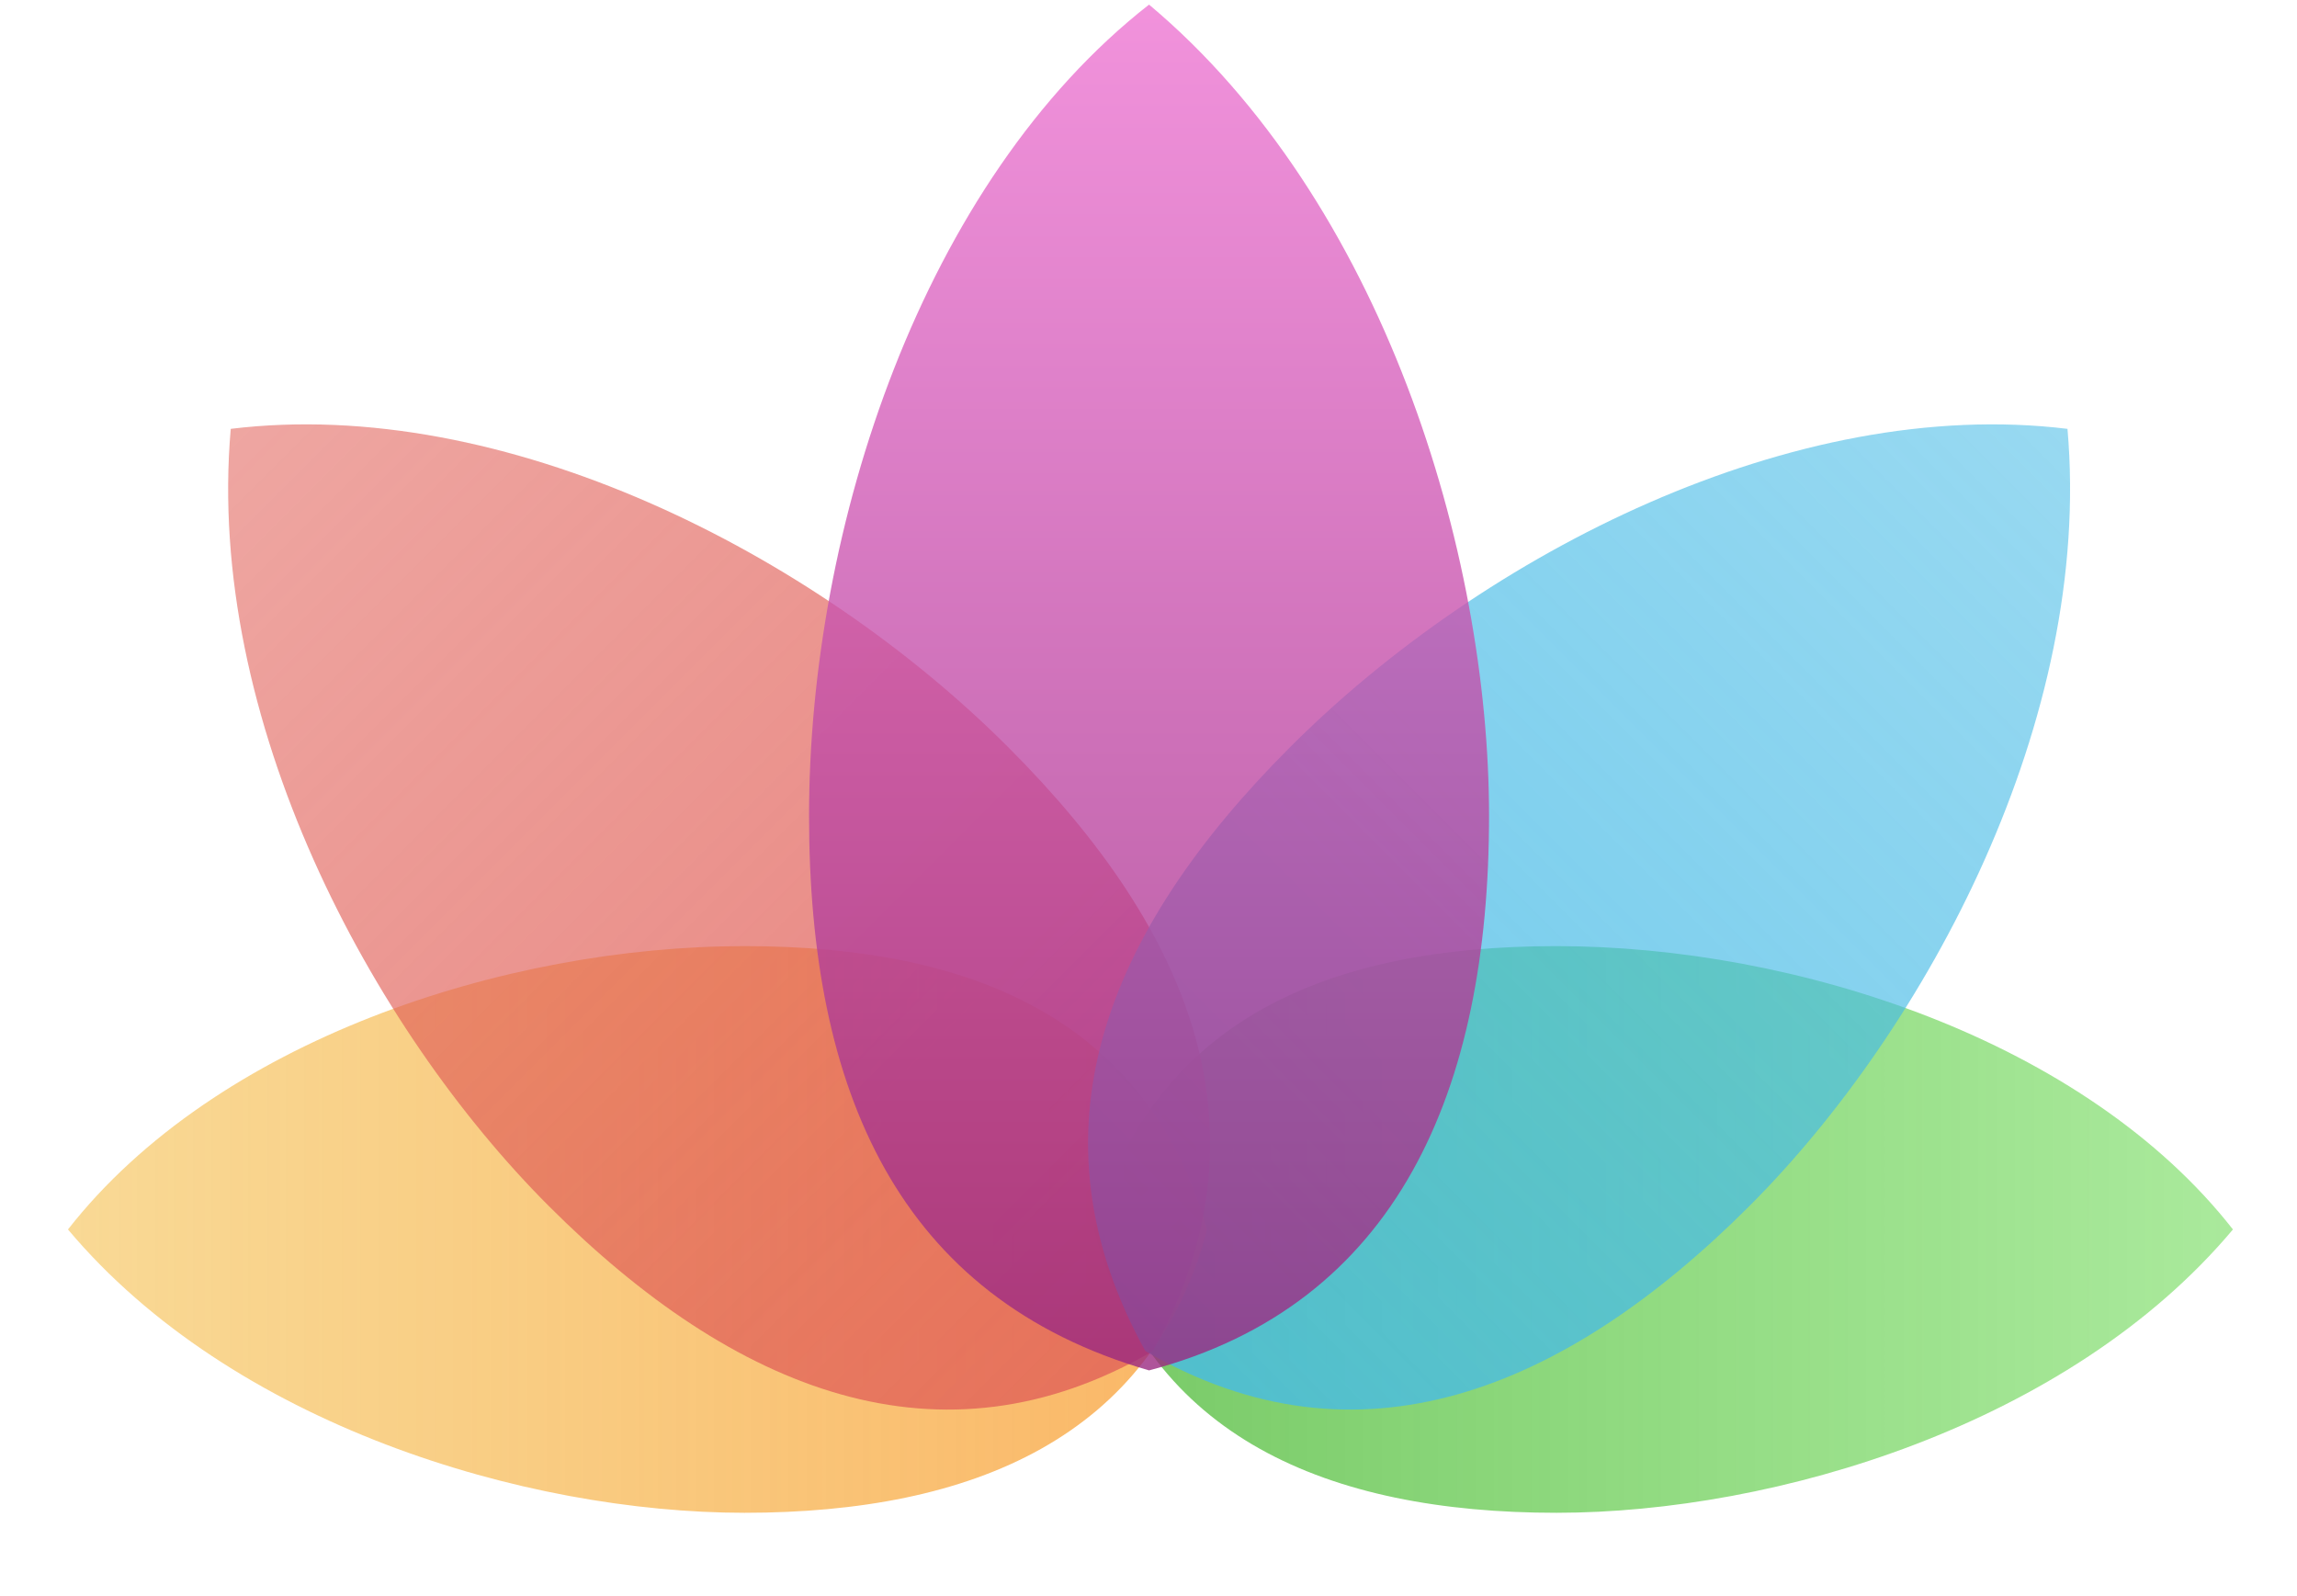
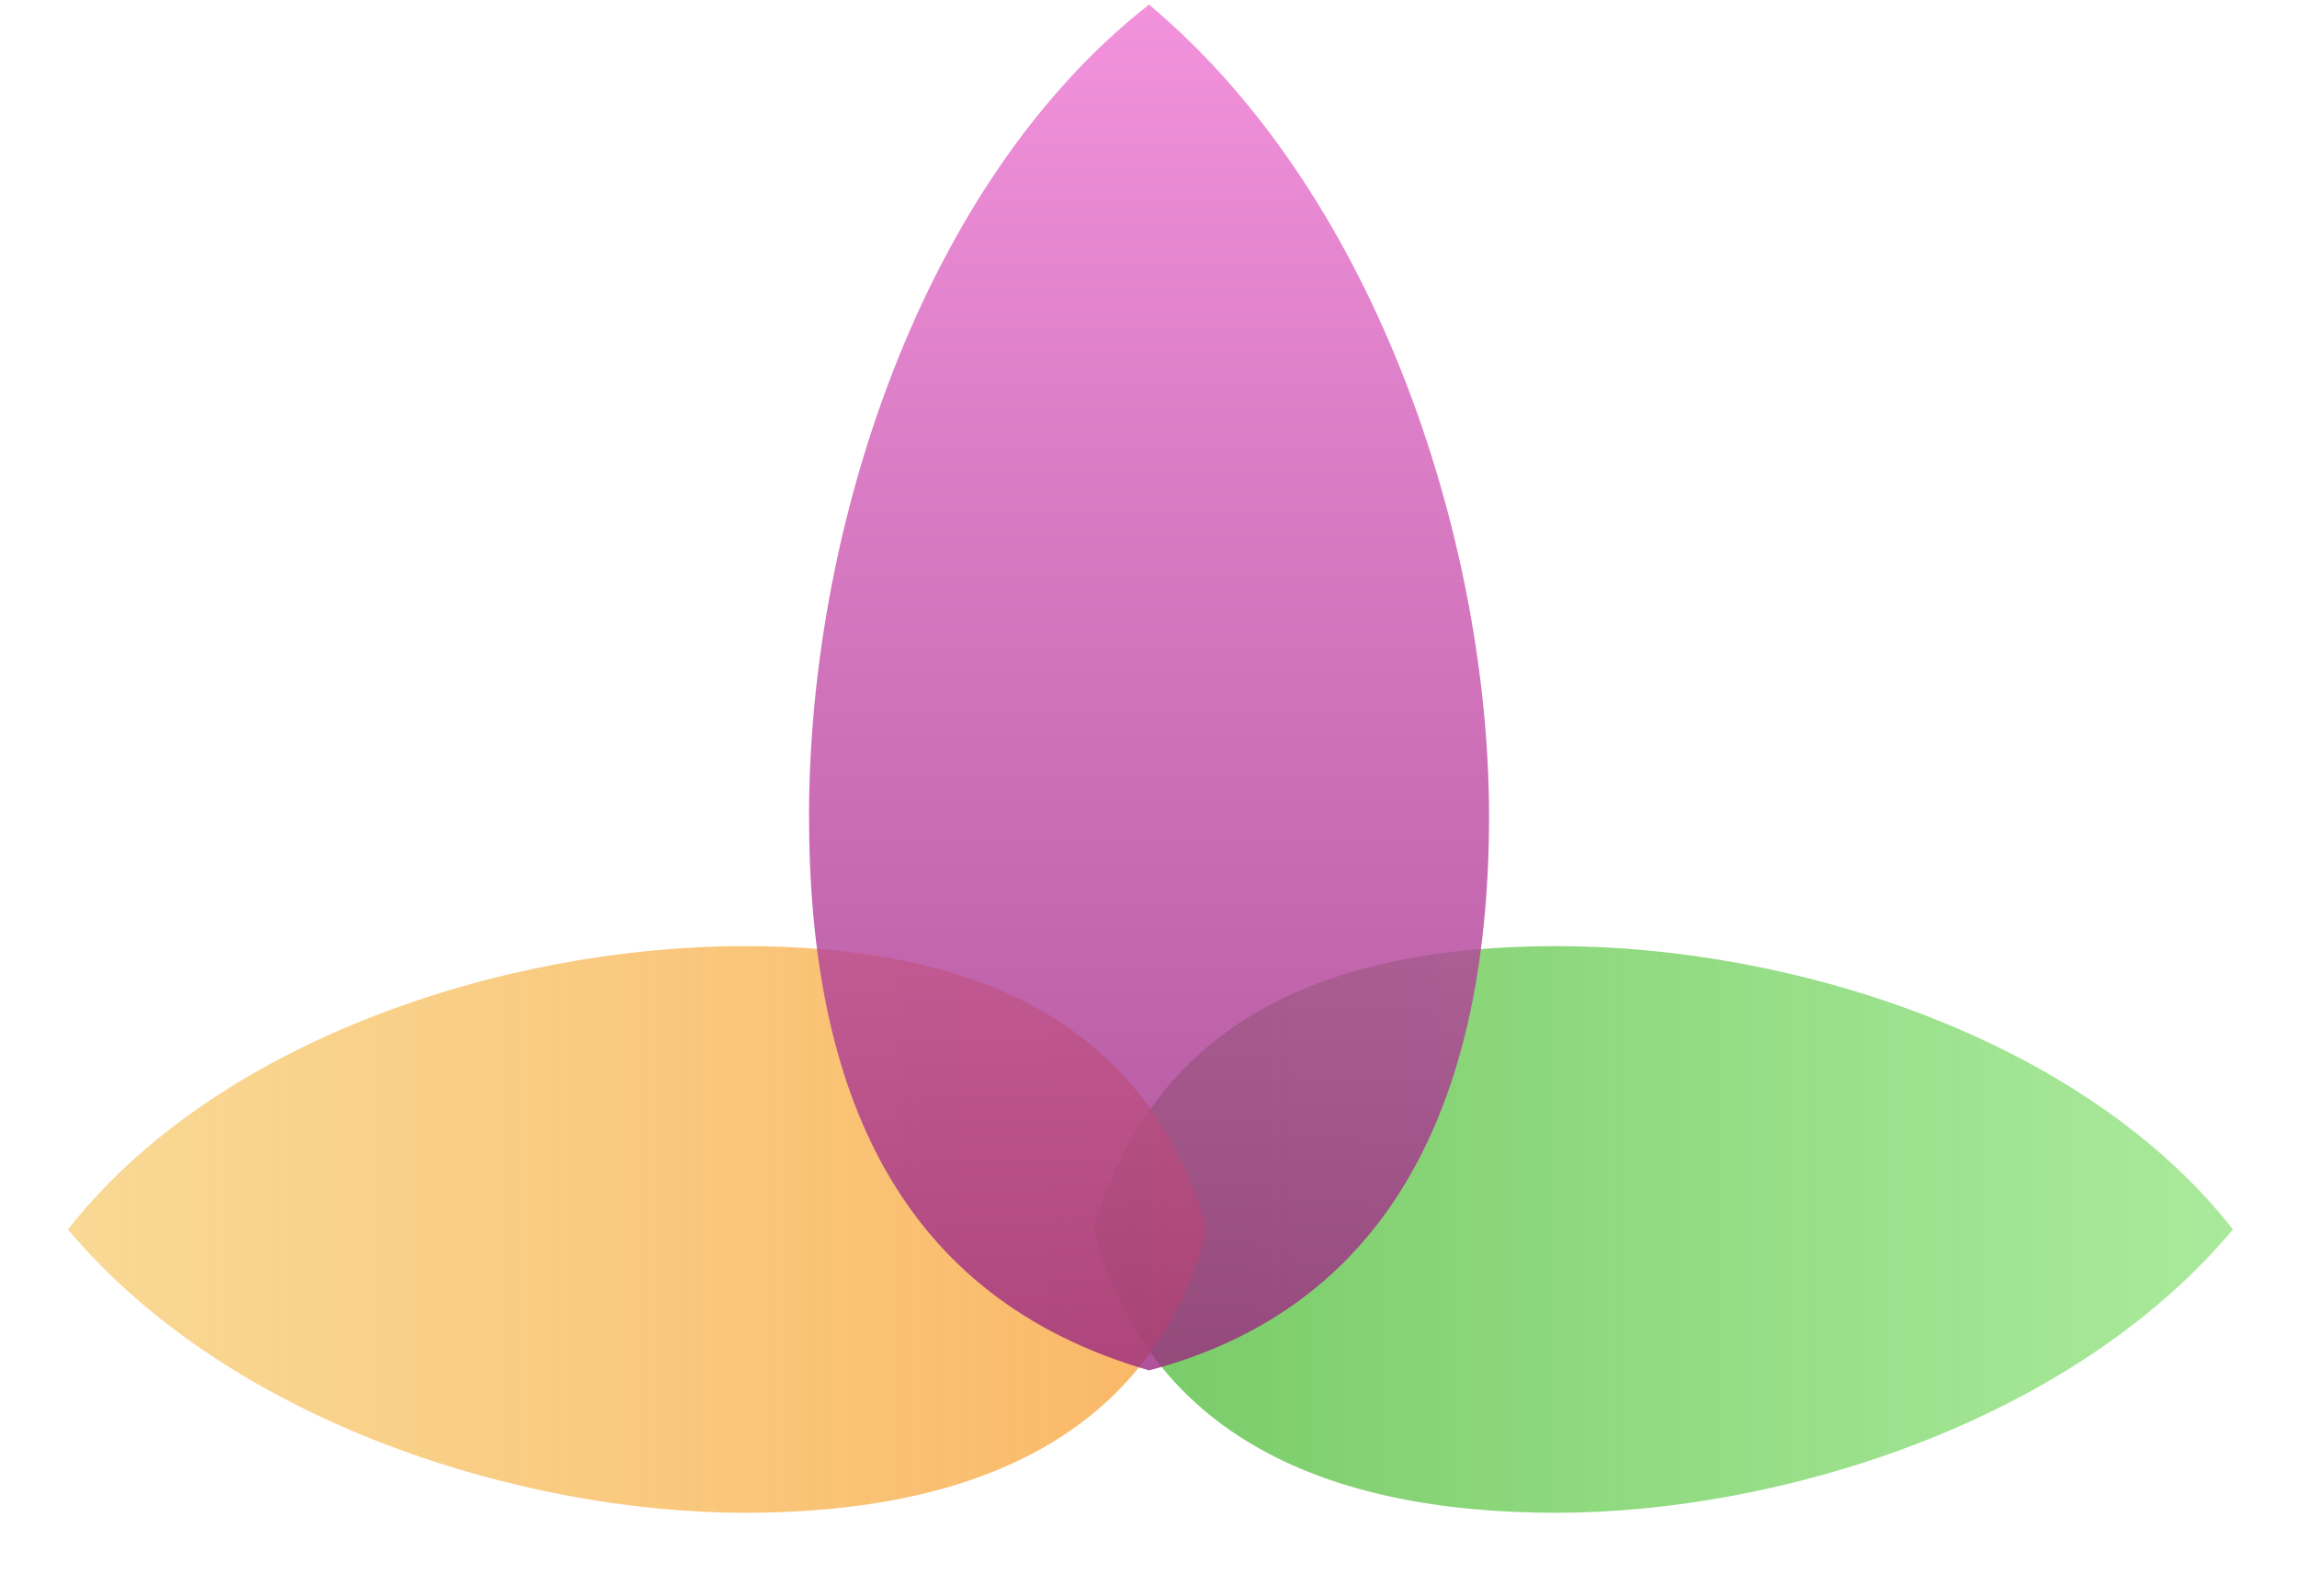
<svg xmlns="http://www.w3.org/2000/svg" width="118" height="82" viewBox="0 0 118 82" fill="none">
  <path opacity="0.8" d="M79.953 77.712C68.199 77.712 58.993 73.793 56.191 63.157C59.304 52.397 68.199 48.602 79.953 48.602C92.292 48.602 107.114 53.454 114.709 63.157C106.305 73.171 91.239 77.712 79.953 77.712Z" fill="url(#paint0_linear_36298_11521)" />
  <path opacity="0.8" d="M38.248 77.712C50.003 77.712 59.209 73.793 62.01 63.157C58.897 52.397 50.003 48.602 38.248 48.602C25.909 48.602 11.087 53.454 3.492 63.157C11.896 73.171 26.962 77.712 38.248 77.712Z" fill="url(#paint1_linear_36298_11521)" />
-   <path opacity="0.8" d="M28.198 61.959C37.713 71.474 48.34 75.752 59.226 69.402C65.424 58.164 61.298 47.889 51.783 38.374C41.793 28.385 25.864 20.317 11.854 22.03C10.544 36.947 19.061 52.822 28.198 61.959Z" fill="url(#paint2_linear_36298_11521)" />
-   <path opacity="0.8" d="M89.865 61.959C80.35 71.474 69.722 75.752 58.837 69.402C52.638 58.164 56.764 47.889 66.28 38.374C76.269 28.385 92.199 20.317 106.209 22.03C107.519 36.947 99.002 52.822 89.865 61.959Z" fill="url(#paint3_linear_36298_11521)" />
  <path opacity="0.8" d="M76.494 41.907C76.494 56.001 71.792 67.038 59.028 70.397C46.115 66.665 41.562 56.001 41.562 41.907C41.563 27.113 47.384 9.342 59.028 0.236C71.045 10.312 76.494 28.375 76.494 41.907Z" fill="url(#paint4_linear_36298_11521)" />
  <defs>
    <linearGradient id="paint0_linear_36298_11521" x1="114.709" y1="63.157" x2="56.191" y2="63.157" gradientUnits="userSpaceOnUse">
      <stop stop-color="#67D84E" stop-opacity="0.7" />
      <stop offset="1" stop-color="#56BC40" />
    </linearGradient>
    <linearGradient id="paint1_linear_36298_11521" x1="3.492" y1="63.157" x2="62.01" y2="63.157" gradientUnits="userSpaceOnUse">
      <stop stop-color="#F4BB42" stop-opacity="0.7" />
      <stop offset="1" stop-color="#F9A440" />
    </linearGradient>
    <linearGradient id="paint2_linear_36298_11521" x1="11.854" y1="22.03" x2="59.226" y2="69.402" gradientUnits="userSpaceOnUse">
      <stop stop-color="#E16058" stop-opacity="0.7" />
      <stop offset="1" stop-color="#E16058" />
    </linearGradient>
    <linearGradient id="paint3_linear_36298_11521" x1="106.209" y1="22.03" x2="58.837" y2="69.402" gradientUnits="userSpaceOnUse">
      <stop stop-color="#47BBE6" stop-opacity="0.7" />
      <stop offset="1" stop-color="#47BBE6" />
    </linearGradient>
    <linearGradient id="paint4_linear_36298_11521" x1="59.028" y1="0.236" x2="59.028" y2="70.397" gradientUnits="userSpaceOnUse">
      <stop stop-color="#EE77D3" />
      <stop offset="1" stop-color="#9A2880" />
    </linearGradient>
  </defs>
</svg>